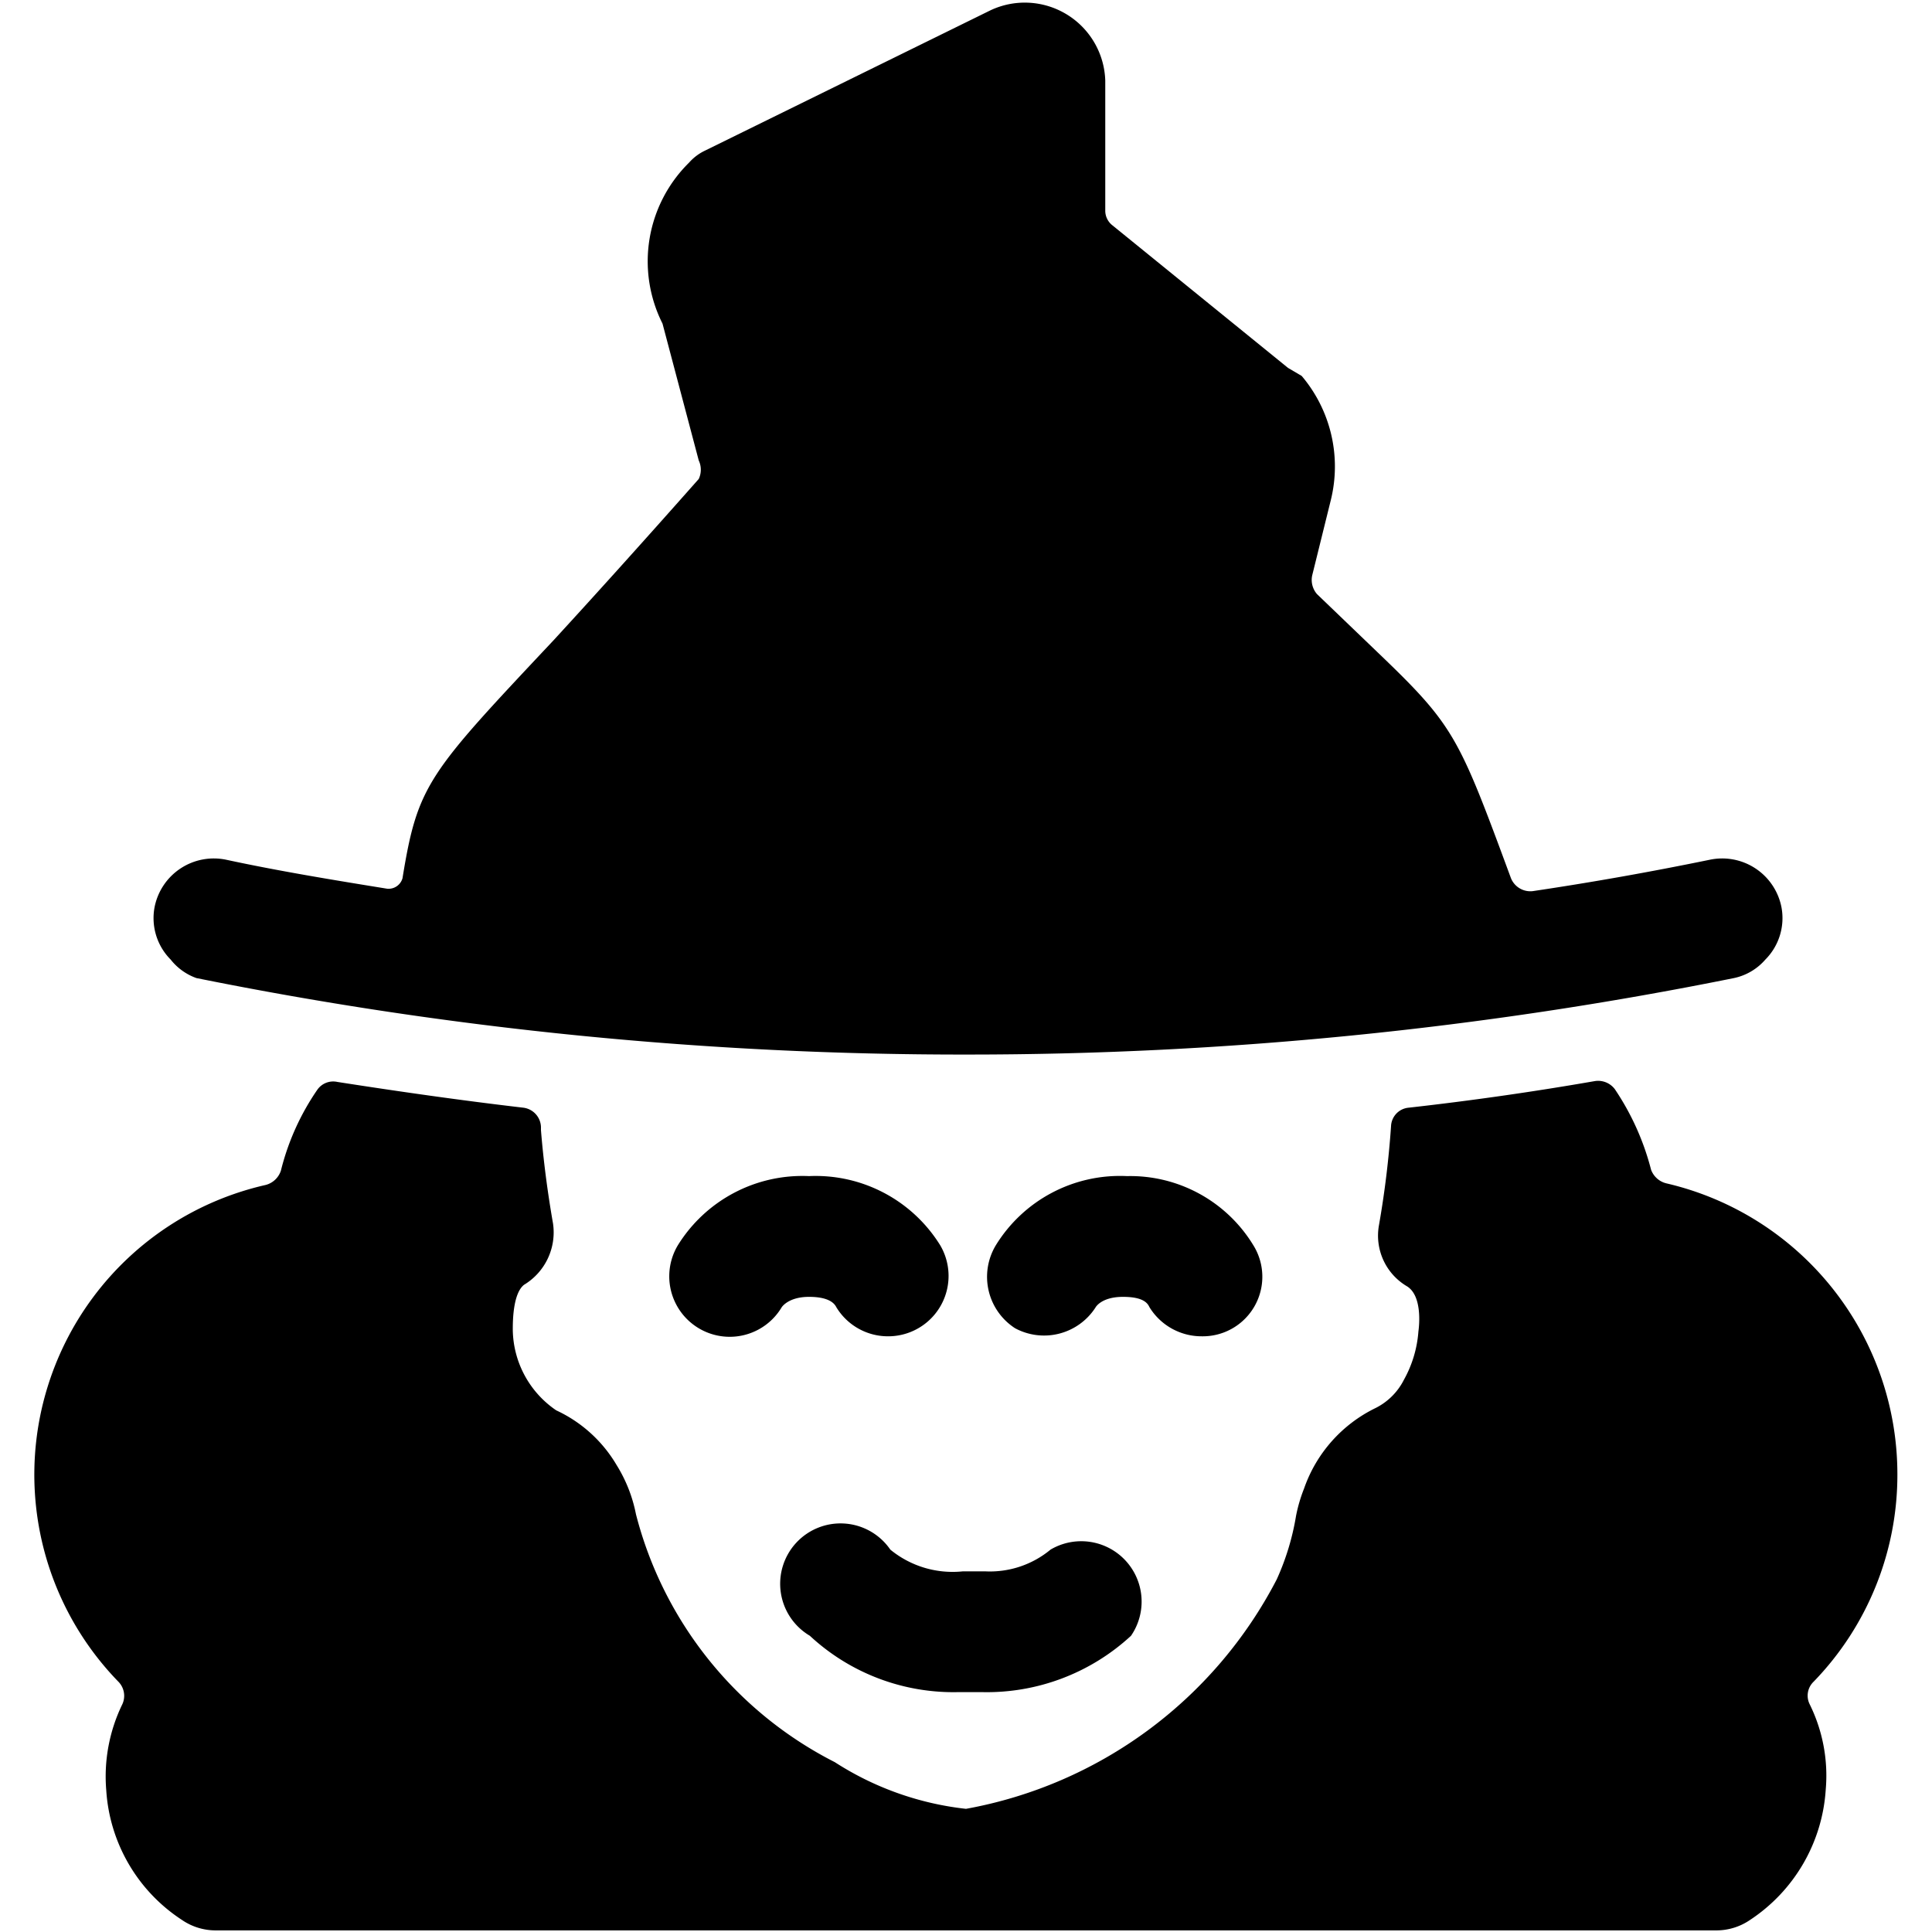
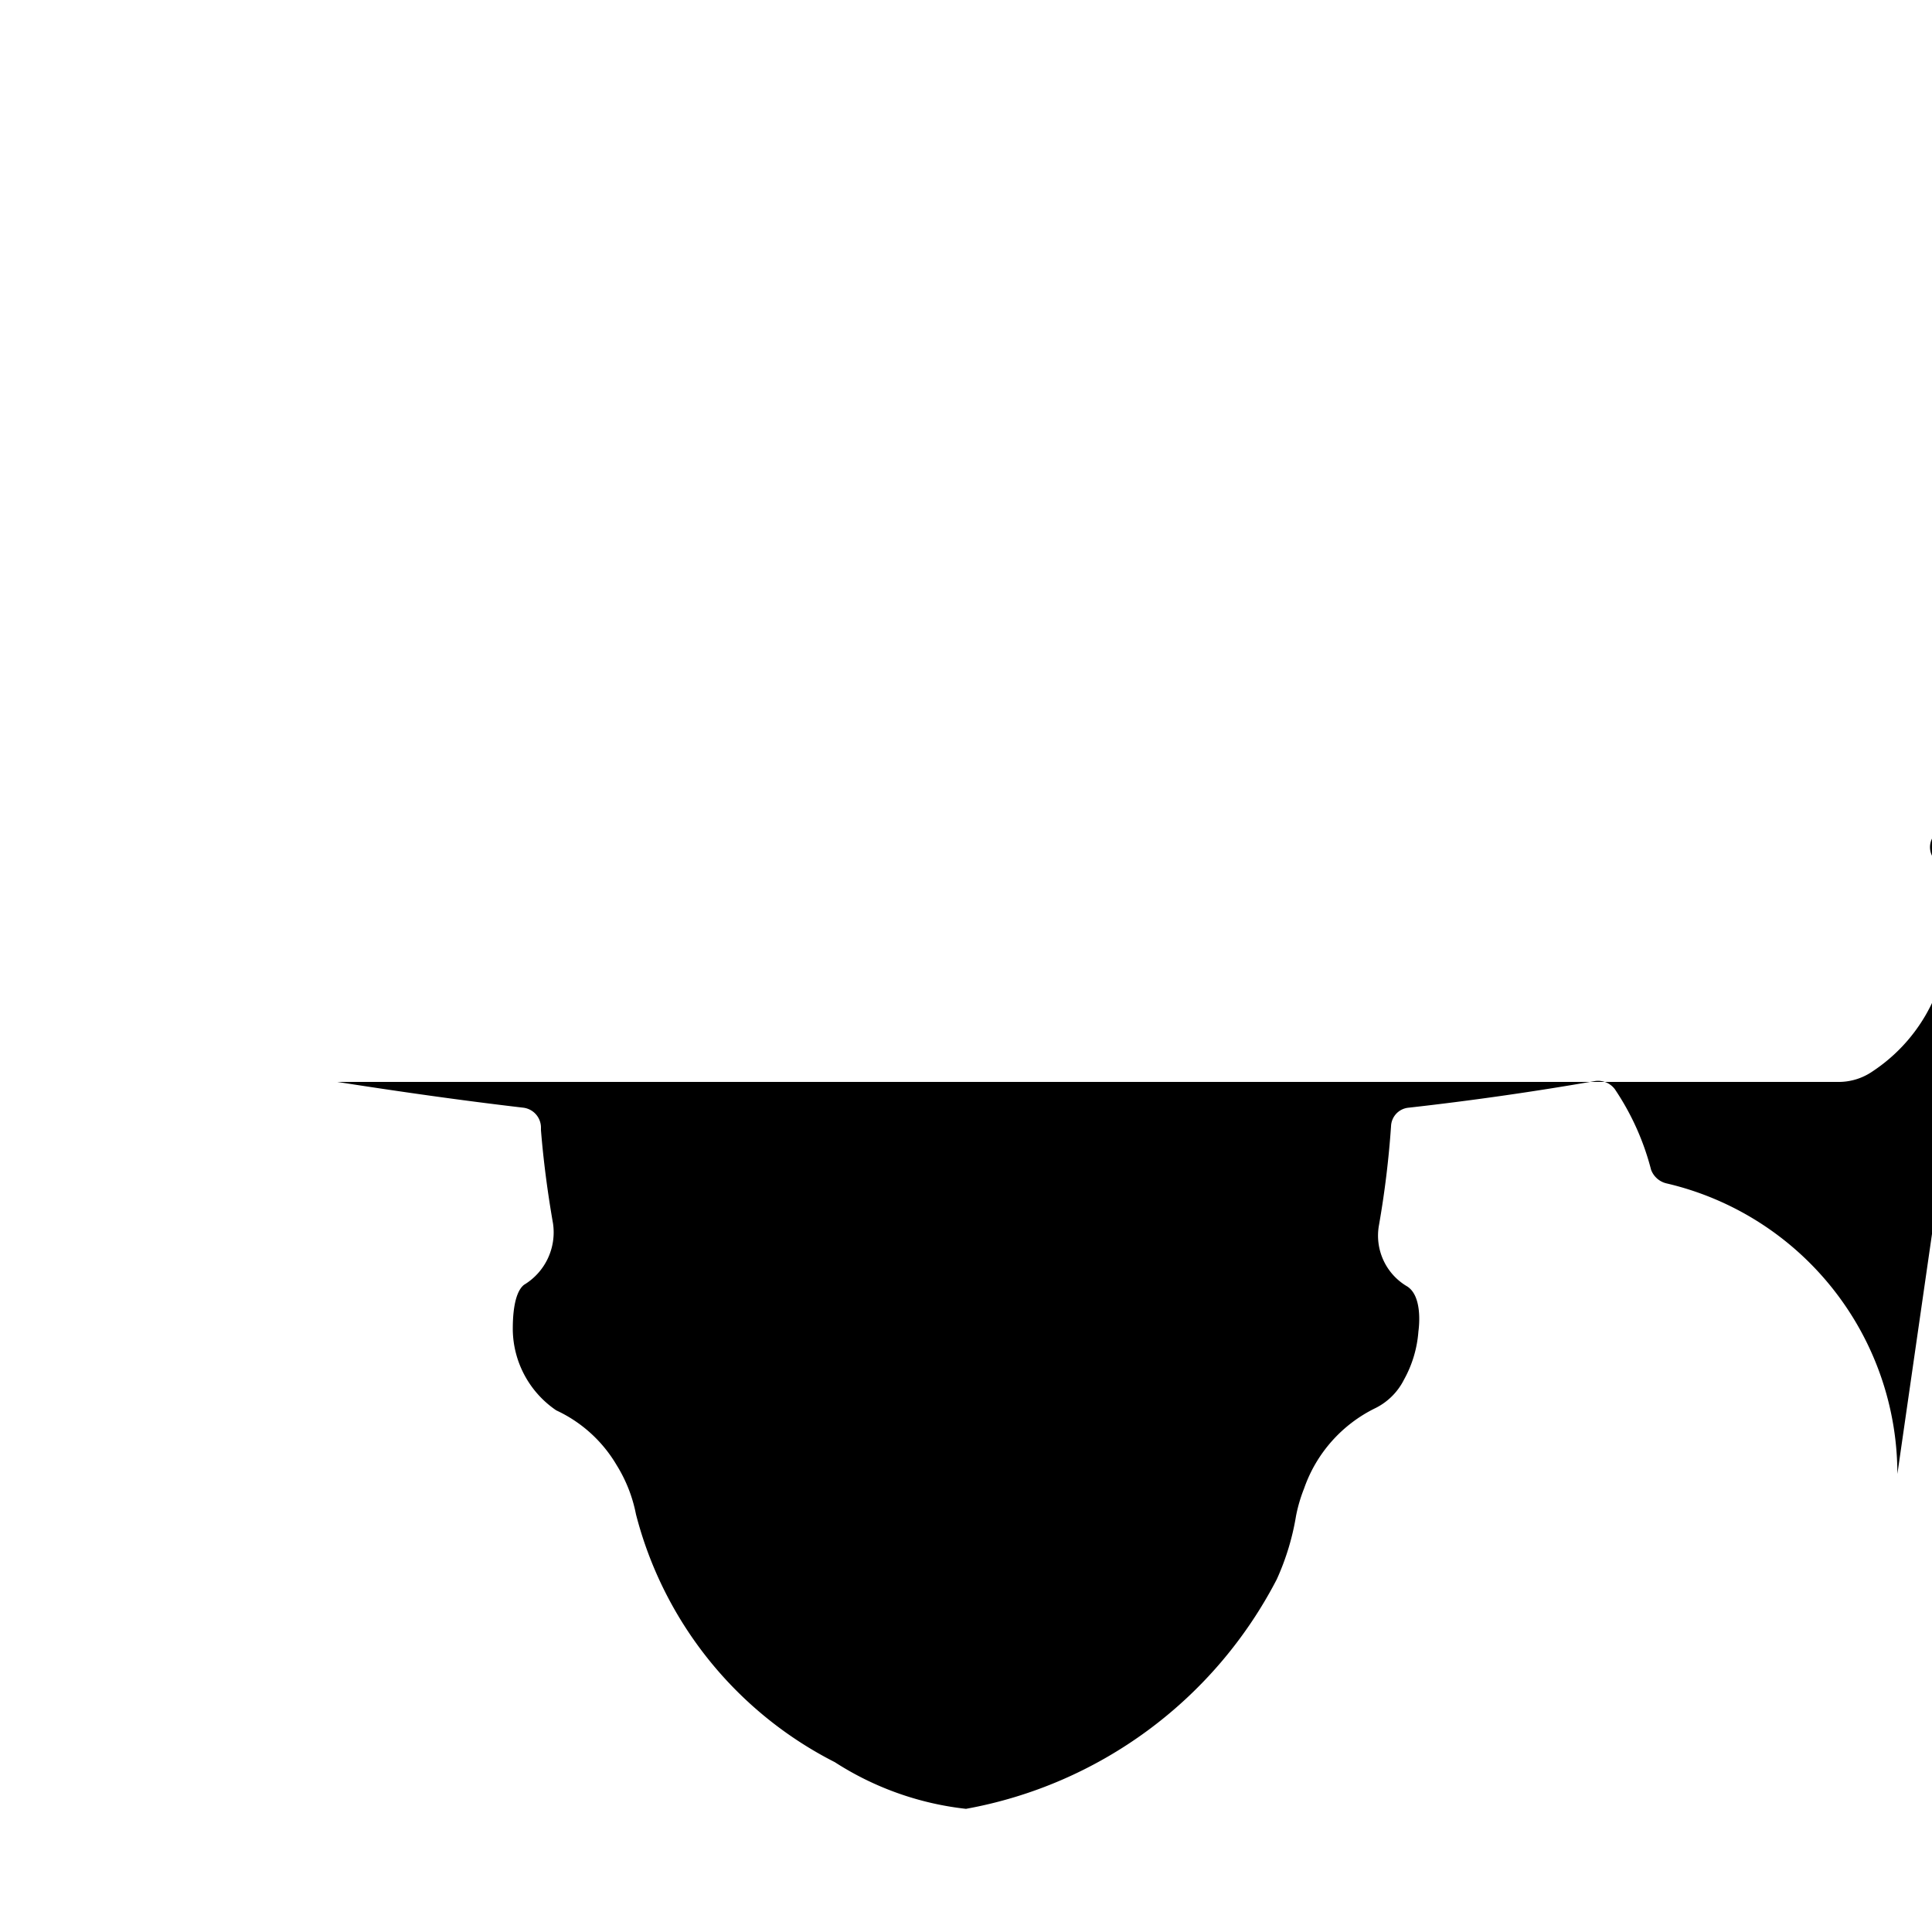
<svg xmlns="http://www.w3.org/2000/svg" viewBox="0 0 24 24">
  <g>
-     <path d="M23.57 18.31a3.71 3.71 0 0 0 -2.87 -3.61 0.27 0.27 0 0 1 -0.19 -0.17 3.23 3.23 0 0 0 -0.45 -1 0.26 0.26 0 0 0 -0.25 -0.1q-1.15 0.2 -2.31 0.33a0.24 0.24 0 0 0 -0.22 0.23 11.78 11.78 0 0 1 -0.15 1.23 0.73 0.73 0 0 0 0.35 0.76c0.19 0.12 0.15 0.49 0.14 0.56a1.45 1.45 0 0 1 -0.18 0.6 0.79 0.79 0 0 1 -0.35 0.35 1.75 1.75 0 0 0 -0.89 1 1.91 1.91 0 0 0 -0.1 0.34 3.14 3.14 0 0 1 -0.24 0.79A5.44 5.44 0 0 1 12 22.47a3.77 3.77 0 0 1 -1.63 -0.58 4.79 4.79 0 0 1 -2.47 -3.08 1.81 1.81 0 0 0 -0.24 -0.61 1.7 1.7 0 0 0 -0.75 -0.68 1.23 1.23 0 0 1 -0.54 -1c0 -0.1 0 -0.45 0.14 -0.56a0.76 0.76 0 0 0 0.36 -0.76c-0.07 -0.4 -0.12 -0.79 -0.15 -1.16V14a0.25 0.25 0 0 0 -0.22 -0.24c-0.77 -0.09 -1.54 -0.2 -2.31 -0.32a0.24 0.24 0 0 0 -0.25 0.1 3.07 3.07 0 0 0 -0.45 1 0.27 0.27 0 0 1 -0.19 0.18 3.69 3.69 0 0 0 -1.83 6.17 0.25 0.25 0 0 1 0.05 0.28 2.05 2.05 0 0 0 -0.2 1.07 2.08 2.08 0 0 0 0.94 1.61 0.74 0.74 0 0 0 0.41 0.13h18.66a0.74 0.74 0 0 0 0.41 -0.13 2.1 2.1 0 0 0 0.94 -1.62 2 2 0 0 0 -0.2 -1.06 0.24 0.24 0 0 1 0.05 -0.28 3.69 3.69 0 0 0 1.04 -2.58Z" fill="#000000" stroke-width="1" />
-     <path d="M11.06 19.25a0.75 0.75 0 1 0 -1 1.07 2.62 2.62 0 0 0 1.85 0.7h0.28a2.64 2.64 0 0 0 1.86 -0.7 0.75 0.75 0 0 0 -1 -1.07 1.18 1.18 0 0 1 -0.81 0.27h-0.28a1.22 1.22 0 0 1 -0.9 -0.27Z" fill="#000000" stroke-width="1" />
+     <path d="M23.57 18.31a3.71 3.71 0 0 0 -2.87 -3.61 0.27 0.27 0 0 1 -0.19 -0.17 3.23 3.23 0 0 0 -0.45 -1 0.26 0.26 0 0 0 -0.25 -0.1q-1.15 0.2 -2.31 0.33a0.24 0.24 0 0 0 -0.22 0.23 11.78 11.78 0 0 1 -0.15 1.23 0.73 0.73 0 0 0 0.35 0.76c0.19 0.12 0.15 0.49 0.14 0.56a1.45 1.45 0 0 1 -0.18 0.6 0.79 0.79 0 0 1 -0.35 0.35 1.75 1.75 0 0 0 -0.89 1 1.91 1.91 0 0 0 -0.1 0.34 3.14 3.14 0 0 1 -0.24 0.79A5.44 5.44 0 0 1 12 22.47a3.77 3.77 0 0 1 -1.63 -0.58 4.79 4.79 0 0 1 -2.47 -3.08 1.81 1.81 0 0 0 -0.24 -0.61 1.7 1.7 0 0 0 -0.75 -0.68 1.23 1.23 0 0 1 -0.54 -1c0 -0.1 0 -0.45 0.14 -0.56a0.76 0.76 0 0 0 0.36 -0.76c-0.07 -0.4 -0.12 -0.79 -0.15 -1.16V14a0.25 0.25 0 0 0 -0.22 -0.24c-0.77 -0.09 -1.54 -0.2 -2.31 -0.32h18.66a0.74 0.74 0 0 0 0.41 -0.13 2.1 2.1 0 0 0 0.94 -1.62 2 2 0 0 0 -0.2 -1.06 0.24 0.24 0 0 1 0.05 -0.28 3.69 3.69 0 0 0 1.04 -2.58Z" fill="#000000" stroke-width="1" />
    <path d="M10.39 16.24a0.75 0.75 0 0 0 0.64 0.36 0.75 0.75 0 0 0 0.65 -1.13 1.82 1.82 0 0 0 -1.63 -0.86 1.82 1.82 0 0 0 -1.63 0.86 0.75 0.75 0 0 0 1.29 0.77s0.08 -0.13 0.34 -0.13 0.32 0.09 0.34 0.13Z" fill="#000000" stroke-width="1" />
-     <path d="M12.61 16.5a0.76 0.76 0 0 0 1 -0.26s0.07 -0.13 0.34 -0.13 0.31 0.09 0.33 0.13a0.76 0.76 0 0 0 0.65 0.36 0.74 0.74 0 0 0 0.64 -1.13 1.79 1.79 0 0 0 -1.57 -0.86 1.81 1.81 0 0 0 -1.63 0.86 0.76 0.76 0 0 0 0.24 1.03Z" fill="#000000" stroke-width="1" />
-     <path d="M2.44 12.15a48.08 48.08 0 0 0 9.56 0.95 48.08 48.08 0 0 0 9.54 -0.95 0.71 0.71 0 0 0 0.39 -0.23 0.73 0.73 0 0 0 0.2 -0.65 0.75 0.75 0 0 0 -0.89 -0.59c-0.73 0.15 -1.46 0.28 -2.2 0.39a0.26 0.26 0 0 1 -0.27 -0.16c-0.65 -1.76 -0.7 -1.89 -1.65 -2.8l-0.76 -0.73a0.27 0.27 0 0 1 -0.06 -0.23l0.23 -0.93a1.74 1.74 0 0 0 -0.36 -1.55l-0.17 -0.1 -2.18 -1.77a0.23 0.23 0 0 1 -0.09 -0.18V1A1 1 0 0 0 12.3 0.13L8.76 1.87a0.62 0.62 0 0 0 -0.2 0.15 1.72 1.72 0 0 0 -0.33 2l0.45 1.7a0.27 0.27 0 0 1 0 0.23c-0.77 0.87 -1.35 1.51 -1.8 2C5.32 9.61 5.19 9.74 5 10.91a0.18 0.18 0 0 1 -0.19 0.13c-0.68 -0.11 -1.35 -0.22 -2 -0.36a0.75 0.75 0 0 0 -0.89 0.59 0.73 0.73 0 0 0 0.2 0.65 0.71 0.71 0 0 0 0.32 0.23Z" fill="#000000" stroke-width="1" />
  </g>
</svg>